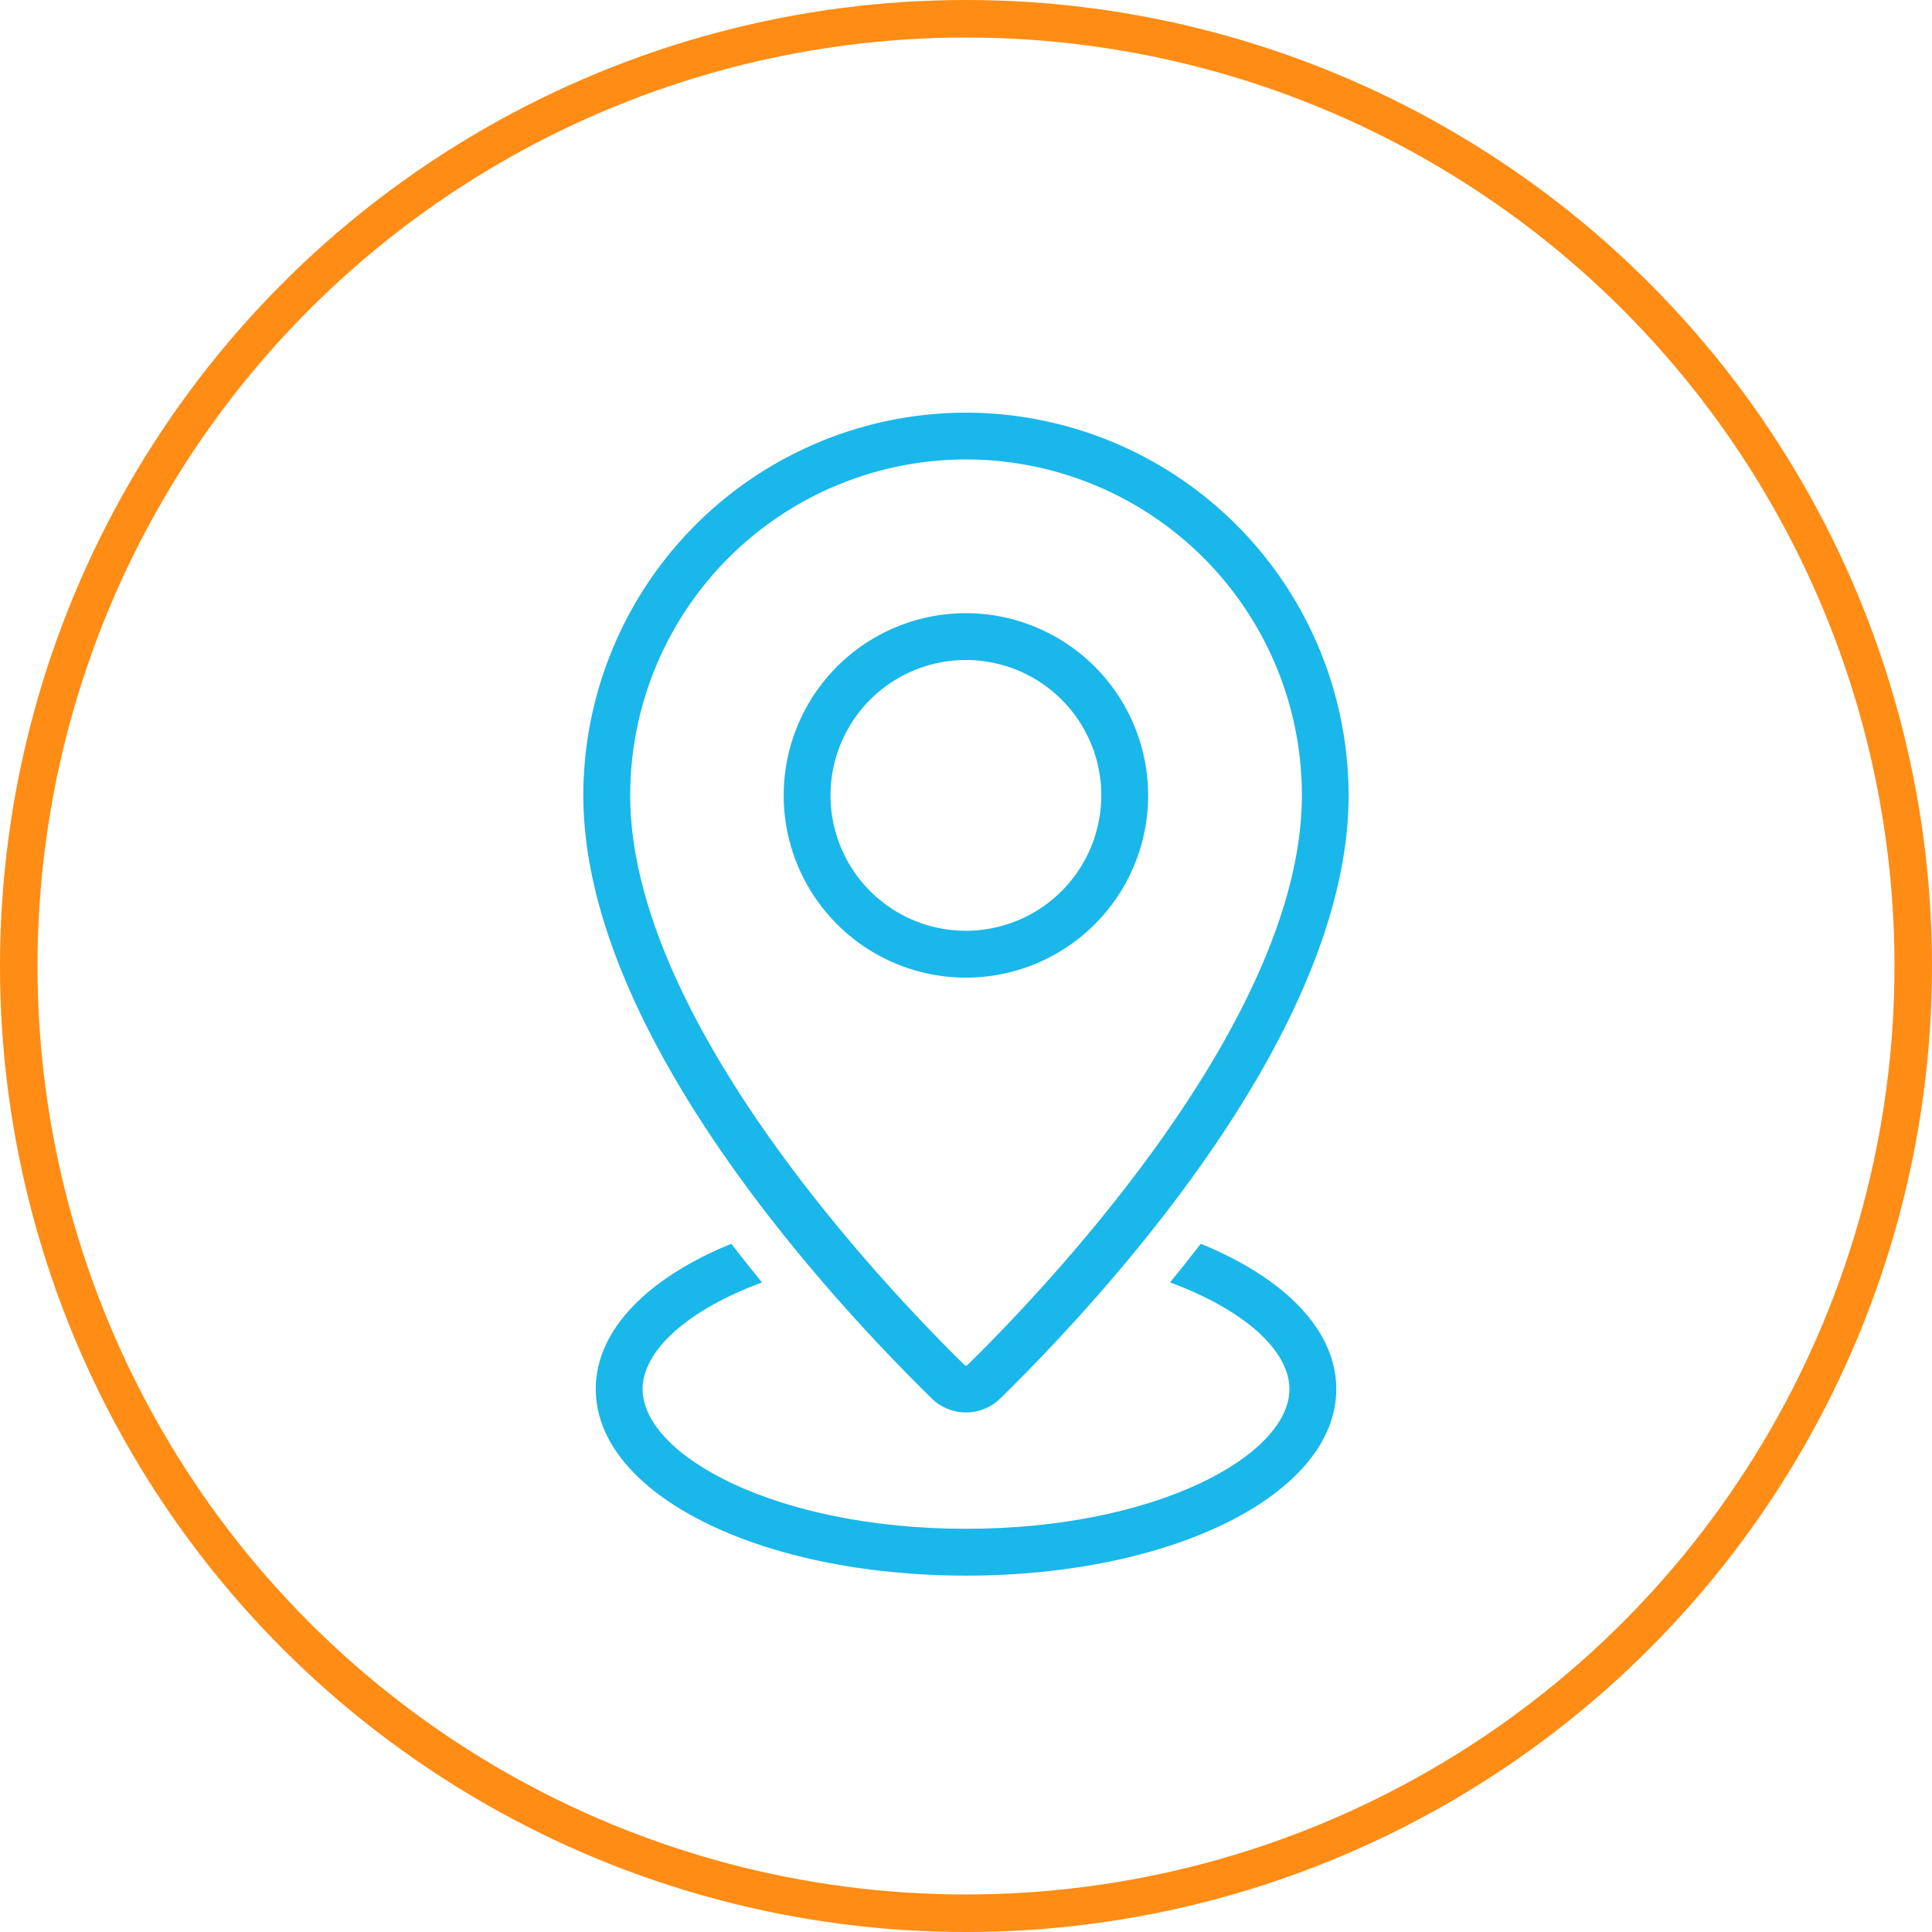
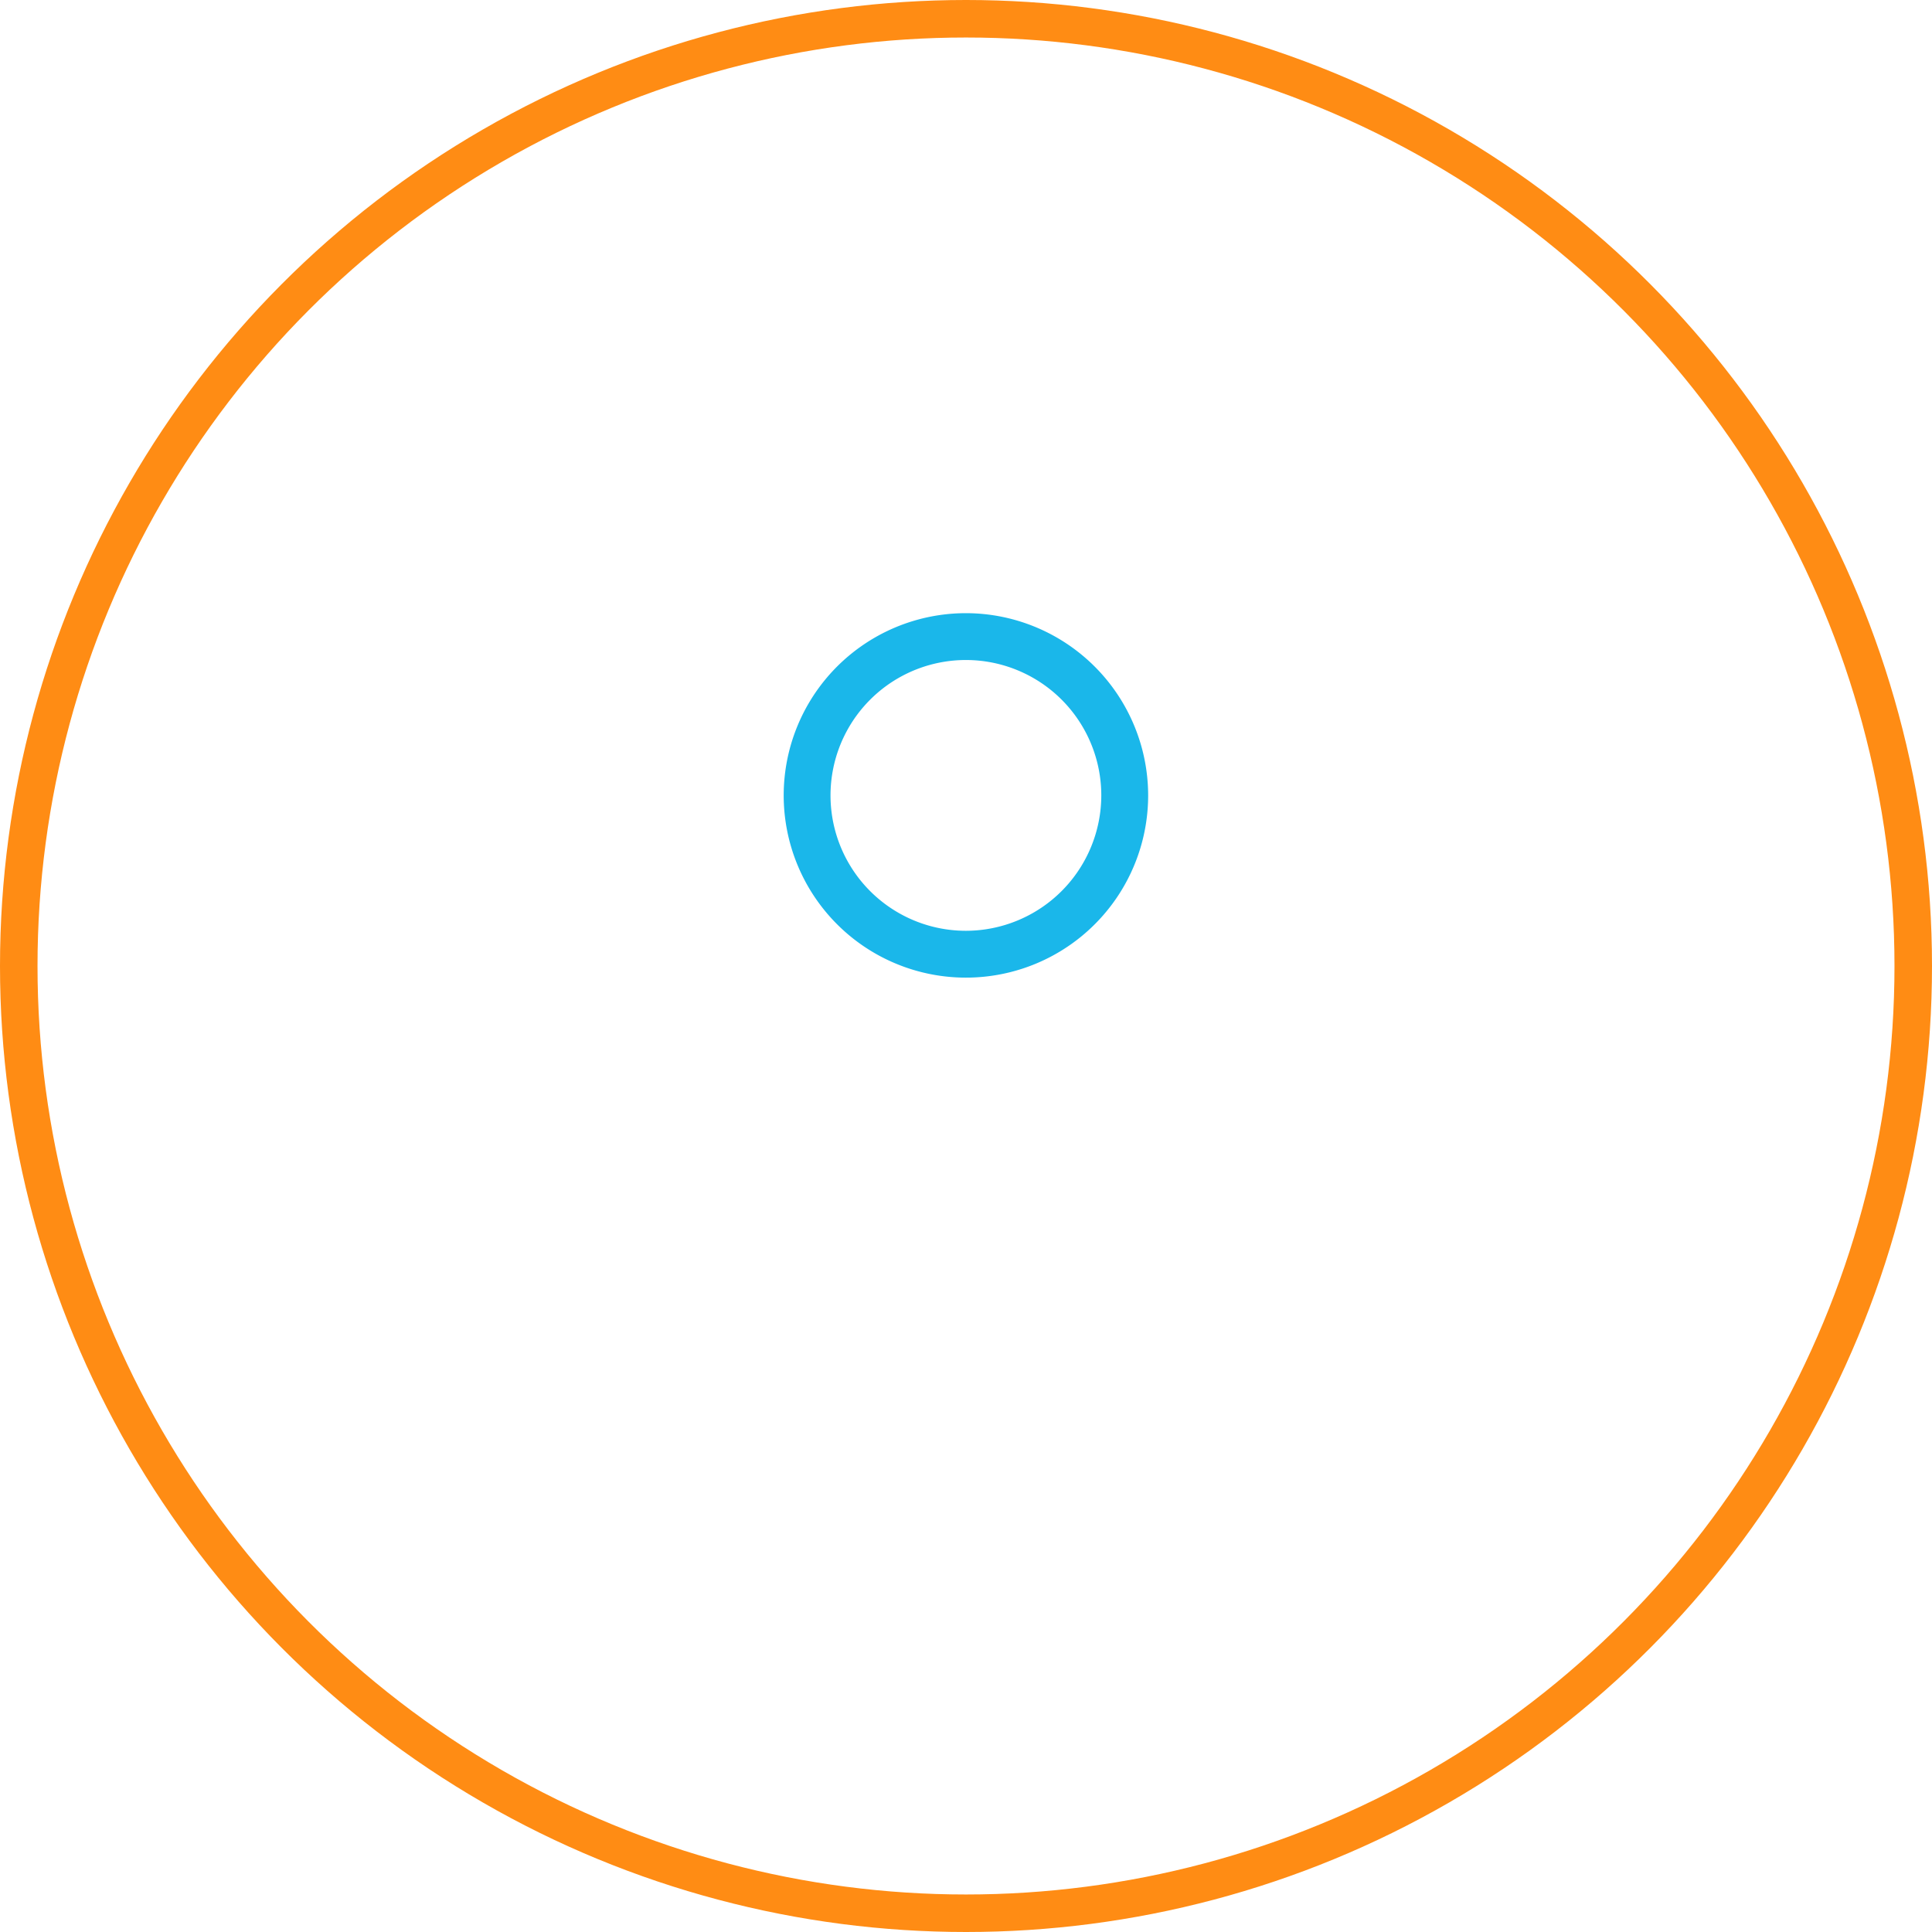
<svg xmlns="http://www.w3.org/2000/svg" width="103" height="103" viewBox="0 0 103 103">
  <defs>
    <clipPath id="clip-path">
      <rect id="Rectangle_1441" data-name="Rectangle 1441" width="40.805" height="62" fill="#1ab7ea" />
    </clipPath>
  </defs>
  <g id="Group_460" data-name="Group 460" transform="translate(-882 -3611.647)">
    <g id="Ellipse_7" data-name="Ellipse 7" transform="translate(882 3611.647)" fill="none" stroke="#ff8c14" stroke-width="2">
      <circle cx="51.5" cy="51.5" r="51.5" stroke="none" />
      <circle cx="51.5" cy="51.5" r="50.5" fill="none" />
    </g>
    <g id="Group_437" data-name="Group 437" transform="translate(913.098 3633.647)">
      <g id="Group_431" data-name="Group 431" clip-path="url(#clip-path)">
-         <path id="Path_10911" data-name="Path 10911" d="M35.613,224.577q-.821,1.062-1.64,2.061c3.977,1.469,6.366,3.642,6.366,5.684,0,3.524-7.082,7.451-17.242,7.451s-17.242-3.926-17.242-7.451c0-2.042,2.389-4.214,6.366-5.684q-.818-1-1.64-2.061c-4.432,1.81-7.224,4.582-7.224,7.745,0,5.578,8.671,9.948,19.74,9.948s19.74-4.37,19.74-9.948c0-3.163-2.791-5.935-7.223-7.744" transform="translate(-2.694 -180.269)" fill="#1ab7ea" />
-         <path id="Path_10912" data-name="Path 10912" d="M20.4,0A20.426,20.426,0,0,0,0,20.4C0,32.987,13,47.089,18.594,52.574a2.612,2.612,0,0,0,3.623-.006C27.806,47.089,40.8,32.987,40.8,20.4A20.425,20.425,0,0,0,20.4,0m.069,50.78a.1.1,0,0,1-.069.023l-.066-.019C16.152,46.682,2.5,32.366,2.5,20.4a17.9,17.9,0,1,1,35.809,0c0,11.964-13.654,26.279-17.835,30.378" transform="translate(0)" fill="#1ab7ea" />
        <path id="Path_10913" data-name="Path 10913" d="M63.89,54.182A9.715,9.715,0,1,0,73.6,63.895a9.725,9.725,0,0,0-9.713-9.713m0,16.933a7.218,7.218,0,1,1,7.215-7.22,7.227,7.227,0,0,1-7.215,7.22" transform="translate(-43.487 -43.492)" fill="#1ab7ea" />
      </g>
    </g>
  </g>
</svg>